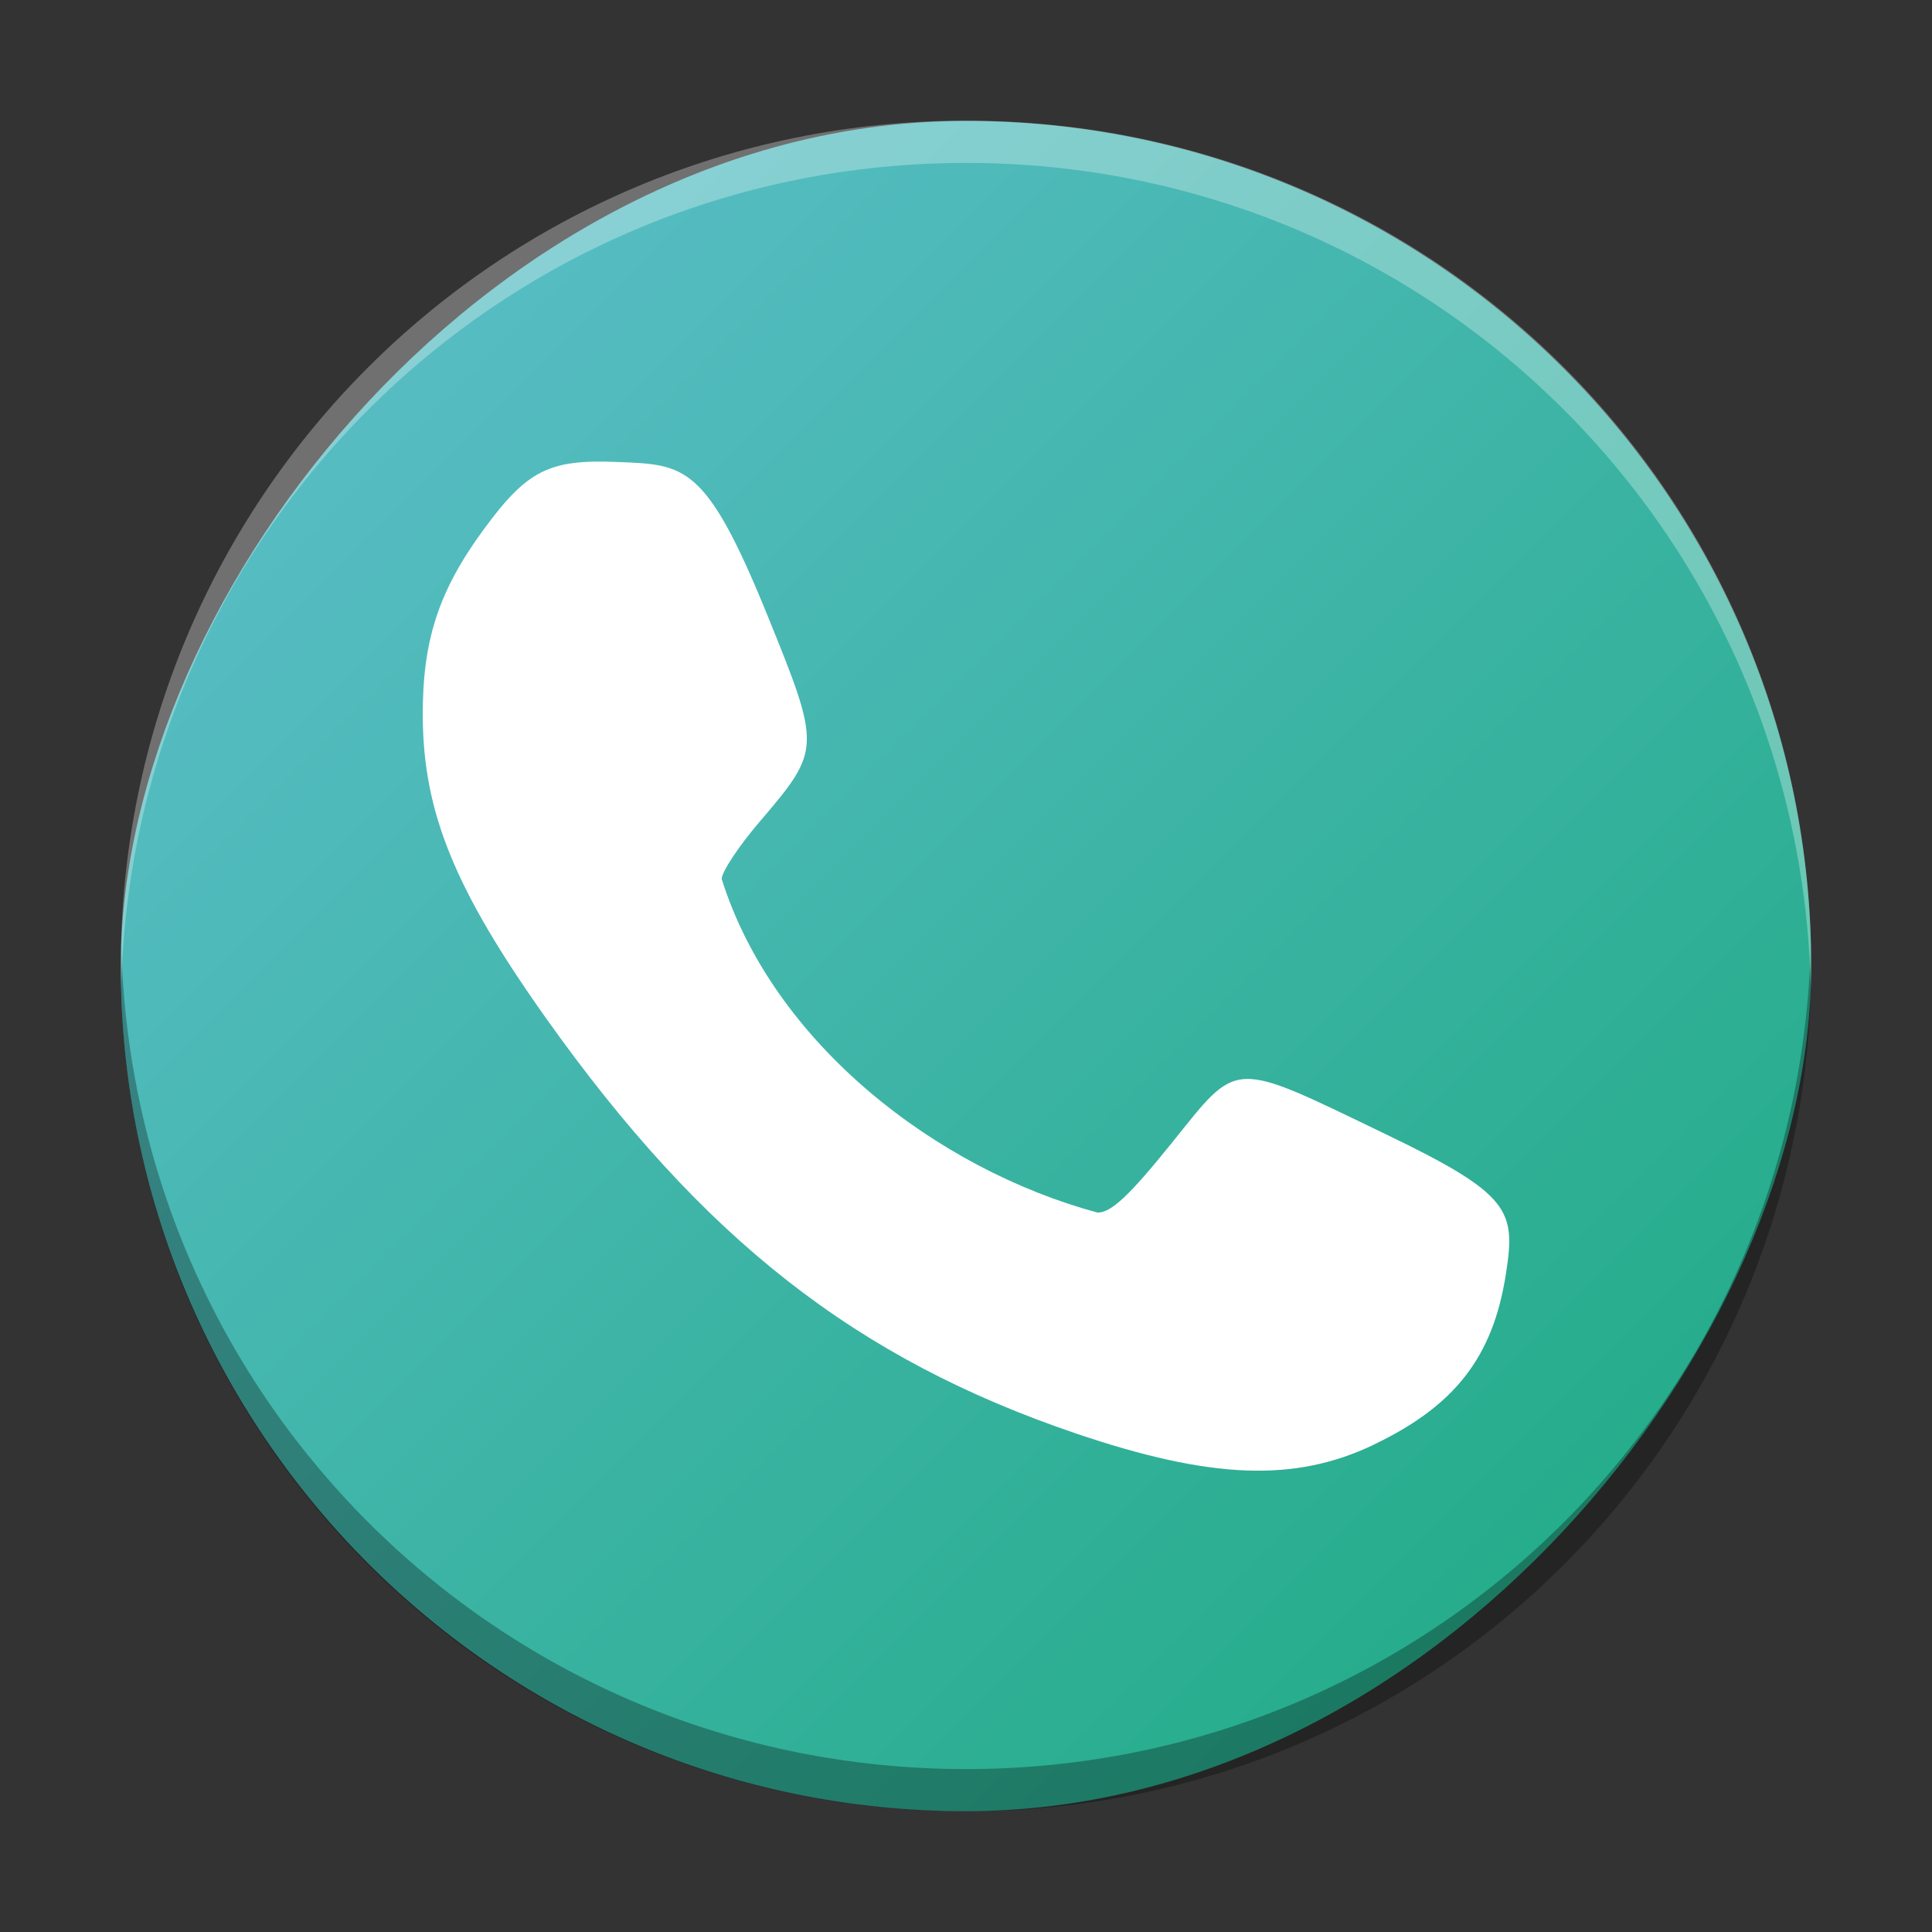
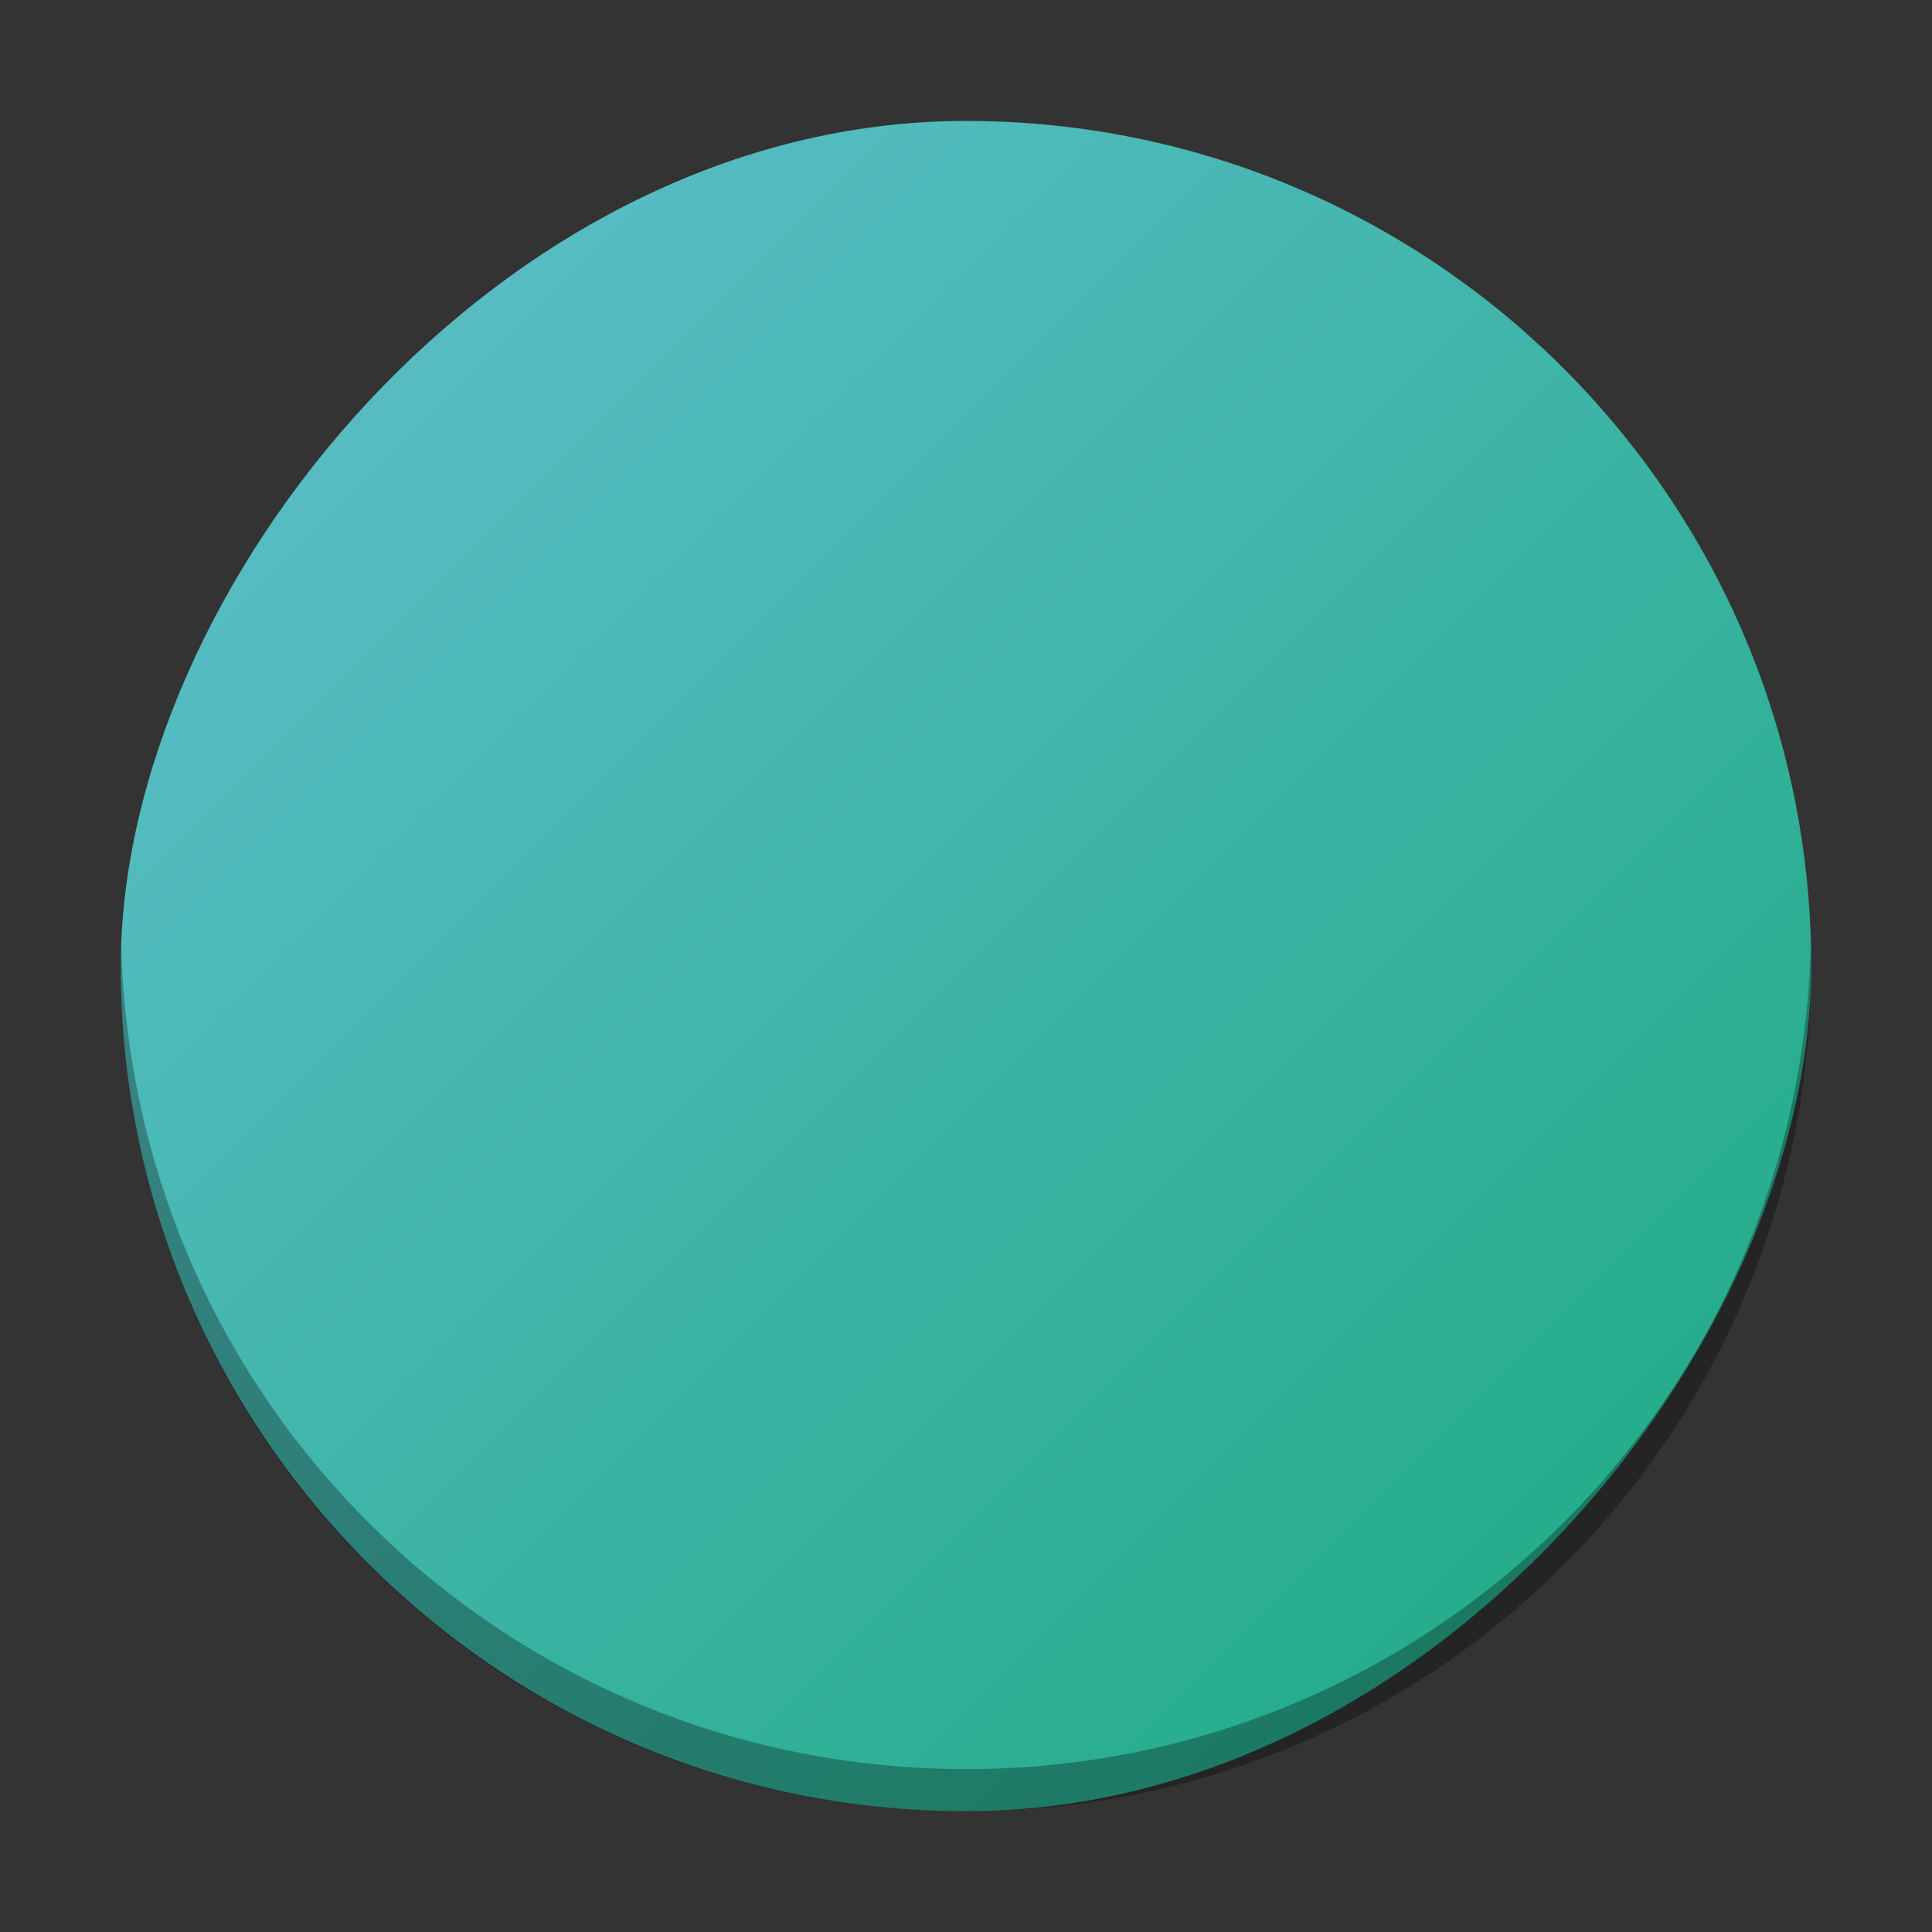
<svg xmlns="http://www.w3.org/2000/svg" xmlns:ns1="http://sodipodi.sourceforge.net/DTD/sodipodi-0.dtd" xmlns:ns2="http://www.inkscape.org/namespaces/inkscape" xmlns:xlink="http://www.w3.org/1999/xlink" width="48" height="48" version="1.1" viewBox="0 0 12.7 12.7" id="svg61" ns1:docname="whatsapp.svg" ns2:version="1.2.2 (b0a8486541, 2022-12-01)">
  <rect x="0" y="0" width="12.7" height="12.7" fill="#333333" stroke="none" />
  <ns1:namedview id="namedview63" pagecolor="#ffffff" bordercolor="#666666" borderopacity="1.0" ns2:showpageshadow="2" ns2:pageopacity="0.0" ns2:pagecheckerboard="0" ns2:deskcolor="#d1d1d1" showgrid="false" ns2:zoom="4.9166667" ns2:cx="21.559322" ns2:cy="24.305085" ns2:window-width="1920" ns2:window-height="1000" ns2:window-x="0" ns2:window-y="0" ns2:window-maximized="1" ns2:current-layer="svg61" />
  <defs id="defs17">
    <linearGradient ns2:collect="always" id="linearGradient879">
      <stop style="stop-color:#1ba97f;stop-opacity:1" offset="0" id="stop875" />
      <stop style="stop-color:#61c0cf;stop-opacity:1" offset="1" id="stop877" />
    </linearGradient>
    <linearGradient id="linearGradient1737" x1="26" x2="26" y1="-2.325" y2="36.339" gradientTransform="matrix(1,0,0,0.976,-22.502,-246.905)" gradientUnits="userSpaceOnUse">
      <stop stop-color="#da4453" offset="0" id="stop1733" style="stop-color:#1ba97f;stop-opacity:1" />
      <stop stop-color="#da4453" stop-opacity=".075" offset="1" id="stop1735" style="stop-color:#61c0cf;stop-opacity:1" />
    </linearGradient>
    <linearGradient id="linearGradient967" x1="24" x2="24" y1="318.585" y2="131.687" gradientTransform="matrix(0.265,0,0,0.258,-22.502,-68.199)" gradientUnits="userSpaceOnUse">
      <stop stop-color="#da4453" offset="0" id="stop2" />
      <stop stop-color="#fcfcfc" offset="1" id="stop4" />
    </linearGradient>
    <linearGradient id="linearGradient2591" x1="26" x2="26" y1="-2.325" y2="36.339" gradientTransform="matrix(1,0,0,0.976,-22.502,-246.905)" gradientUnits="userSpaceOnUse">
      <stop stop-color="#da4453" offset="0" id="stop7" />
      <stop stop-color="#da4453" stop-opacity=".075" offset="1" id="stop9" />
    </linearGradient>
    <linearGradient id="linearGradient2617" x1="10.22" x2="10.22" y1="12.866" y2="31.201" gradientTransform="matrix(0.265,0,0,0.265,-20.924,-2.595)" gradientUnits="userSpaceOnUse">
      <stop stop-color="#da4453" offset="0" id="stop12" />
      <stop stop-color="#da4453" stop-opacity="0" offset="1" id="stop14" />
    </linearGradient>
    <linearGradient gradientTransform="matrix(0.278,0,0,0.278,-119.852,-139.154)" gradientUnits="userSpaceOnUse" x2="426.695" y2="499.921" y1="547.675" id="a-6" x1="389.32" xlink:href="#linearGradient2617">
      <stop stop-color="#18222a" style="stop-color:#1e2b35;stop-opacity:1" id="stop216-3" />
      <stop stop-color="#566069" offset="1" style="stop-color:#6d7983;stop-opacity:1" id="stop218" />
    </linearGradient>
    <linearGradient id="b" x1="13" x2="42" y1="14" y2="43" gradientUnits="userSpaceOnUse" gradientTransform="matrix(0.795,0,0,0.795,61.988,-38.789)">
      <stop stop-color="#ffb24d" offset="0" id="stop7-3" />
      <stop stop-color="#ffa733" offset=".362" id="stop9-6" />
      <stop stop-color="#f28100" offset="1" id="stop11" />
    </linearGradient>
    <linearGradient id="c" x1="23" x2="42" y1="25" y2="44" gradientUnits="userSpaceOnUse" gradientTransform="matrix(0.795,0,0,0.795,61.988,-38.789)">
      <stop stop-color="#e5840b" offset="0" id="stop14-7" />
      <stop stop-color="#f27a00" offset="1" id="stop16" />
    </linearGradient>
    <linearGradient id="f" x1="16" x2="34" y1="22" y2="28" gradientUnits="userSpaceOnUse" gradientTransform="matrix(0.795,0,0,0.795,61.988,-38.789)">
      <stop stop-color="#ffb24d" offset="0" id="stop21" />
      <stop stop-color="#ffa733" offset=".157" id="stop23" />
      <stop stop-color="#f28100" offset="1" id="stop25" />
    </linearGradient>
    <linearGradient id="a">
      <stop stop-color="#fff" offset="0" id="stop2-5" />
      <stop stop-color="#f5f5f5" offset="1" id="stop4-3" />
    </linearGradient>
    <linearGradient ns2:collect="always" xlink:href="#linearGradient879" id="linearGradient881" x1="-11.906" y1="11.906" x2="-0.794" y2="0.795" gradientUnits="userSpaceOnUse" />
  </defs>
  <rect width="11.112" x="-11.906" y="0.795" rx="5.556" height="11.111" transform="scale(-1,1)" id="rect223" ry="5.556" style="fill-opacity:1;fill:url(#linearGradient881)" />
  <path style="display:inline;overflow:visible;opacity:0.3;fill:#000000;fill-opacity:1;stroke-width:0.778;stroke-opacity:0.55" d="m 0.797,6.212 c -0.001,0.046 -0.003,0.092 -0.003,0.139 0,3.078 2.478,5.556 5.556,5.556 3.078,0 5.556,-2.478 5.556,-5.556 0,-0.047 -0.002,-0.092 -0.003,-0.139 -0.073,3.013 -2.522,5.417 -5.553,5.417 -3.031,0 -5.479,-2.404 -5.553,-5.417" id="path225" />
-   <path d="m 0.797,6.488 c -0.001,-0.046 -0.003,-0.092 -0.003,-0.139 0,-3.078 2.478,-5.556 5.556,-5.556 3.078,0 5.556,2.478 5.556,5.556 0,0.047 -0.002,0.093 -0.003,0.139 -0.073,-3.013 -2.522,-5.417 -5.553,-5.417 -3.031,0 -5.479,2.404 -5.553,5.417" style="display:inline;overflow:visible;opacity:0.3;fill:#ffffff;fill-opacity:1;stroke-width:0.778;stroke-opacity:0.55" id="path229" />
-   <path d="m 9.029,9.497 c 0.536,-0.256 0.785,-0.577 0.87,-1.122 0.065,-0.415 0.035,-0.522 -0.779,-0.914 -1.036,-0.499 -0.972,-0.501 -1.418,0.053 -0.278,0.345 -0.397,0.457 -0.487,0.457 -1.056,-0.285 -2.13,-1.11 -2.471,-2.193 0,-0.046 0.112,-0.216 0.25,-0.377 0.404,-0.473 0.404,-0.485 0.052,-1.353 -0.406,-1 -0.543,-0.993 -0.985,-1.011 -0.452,-0.019 -0.595,0.053 -0.882,0.444 -0.296,0.404 -0.402,0.729 -0.4,1.227 0.003,0.633 0.211,1.141 0.811,1.986 1.031,1.451 2.037,2.239 3.486,2.73 0.886,0.3 1.435,0.321 1.954,0.073 z" fill="#ffffff" id="path227" style="stroke-width:0.255" />
</svg>